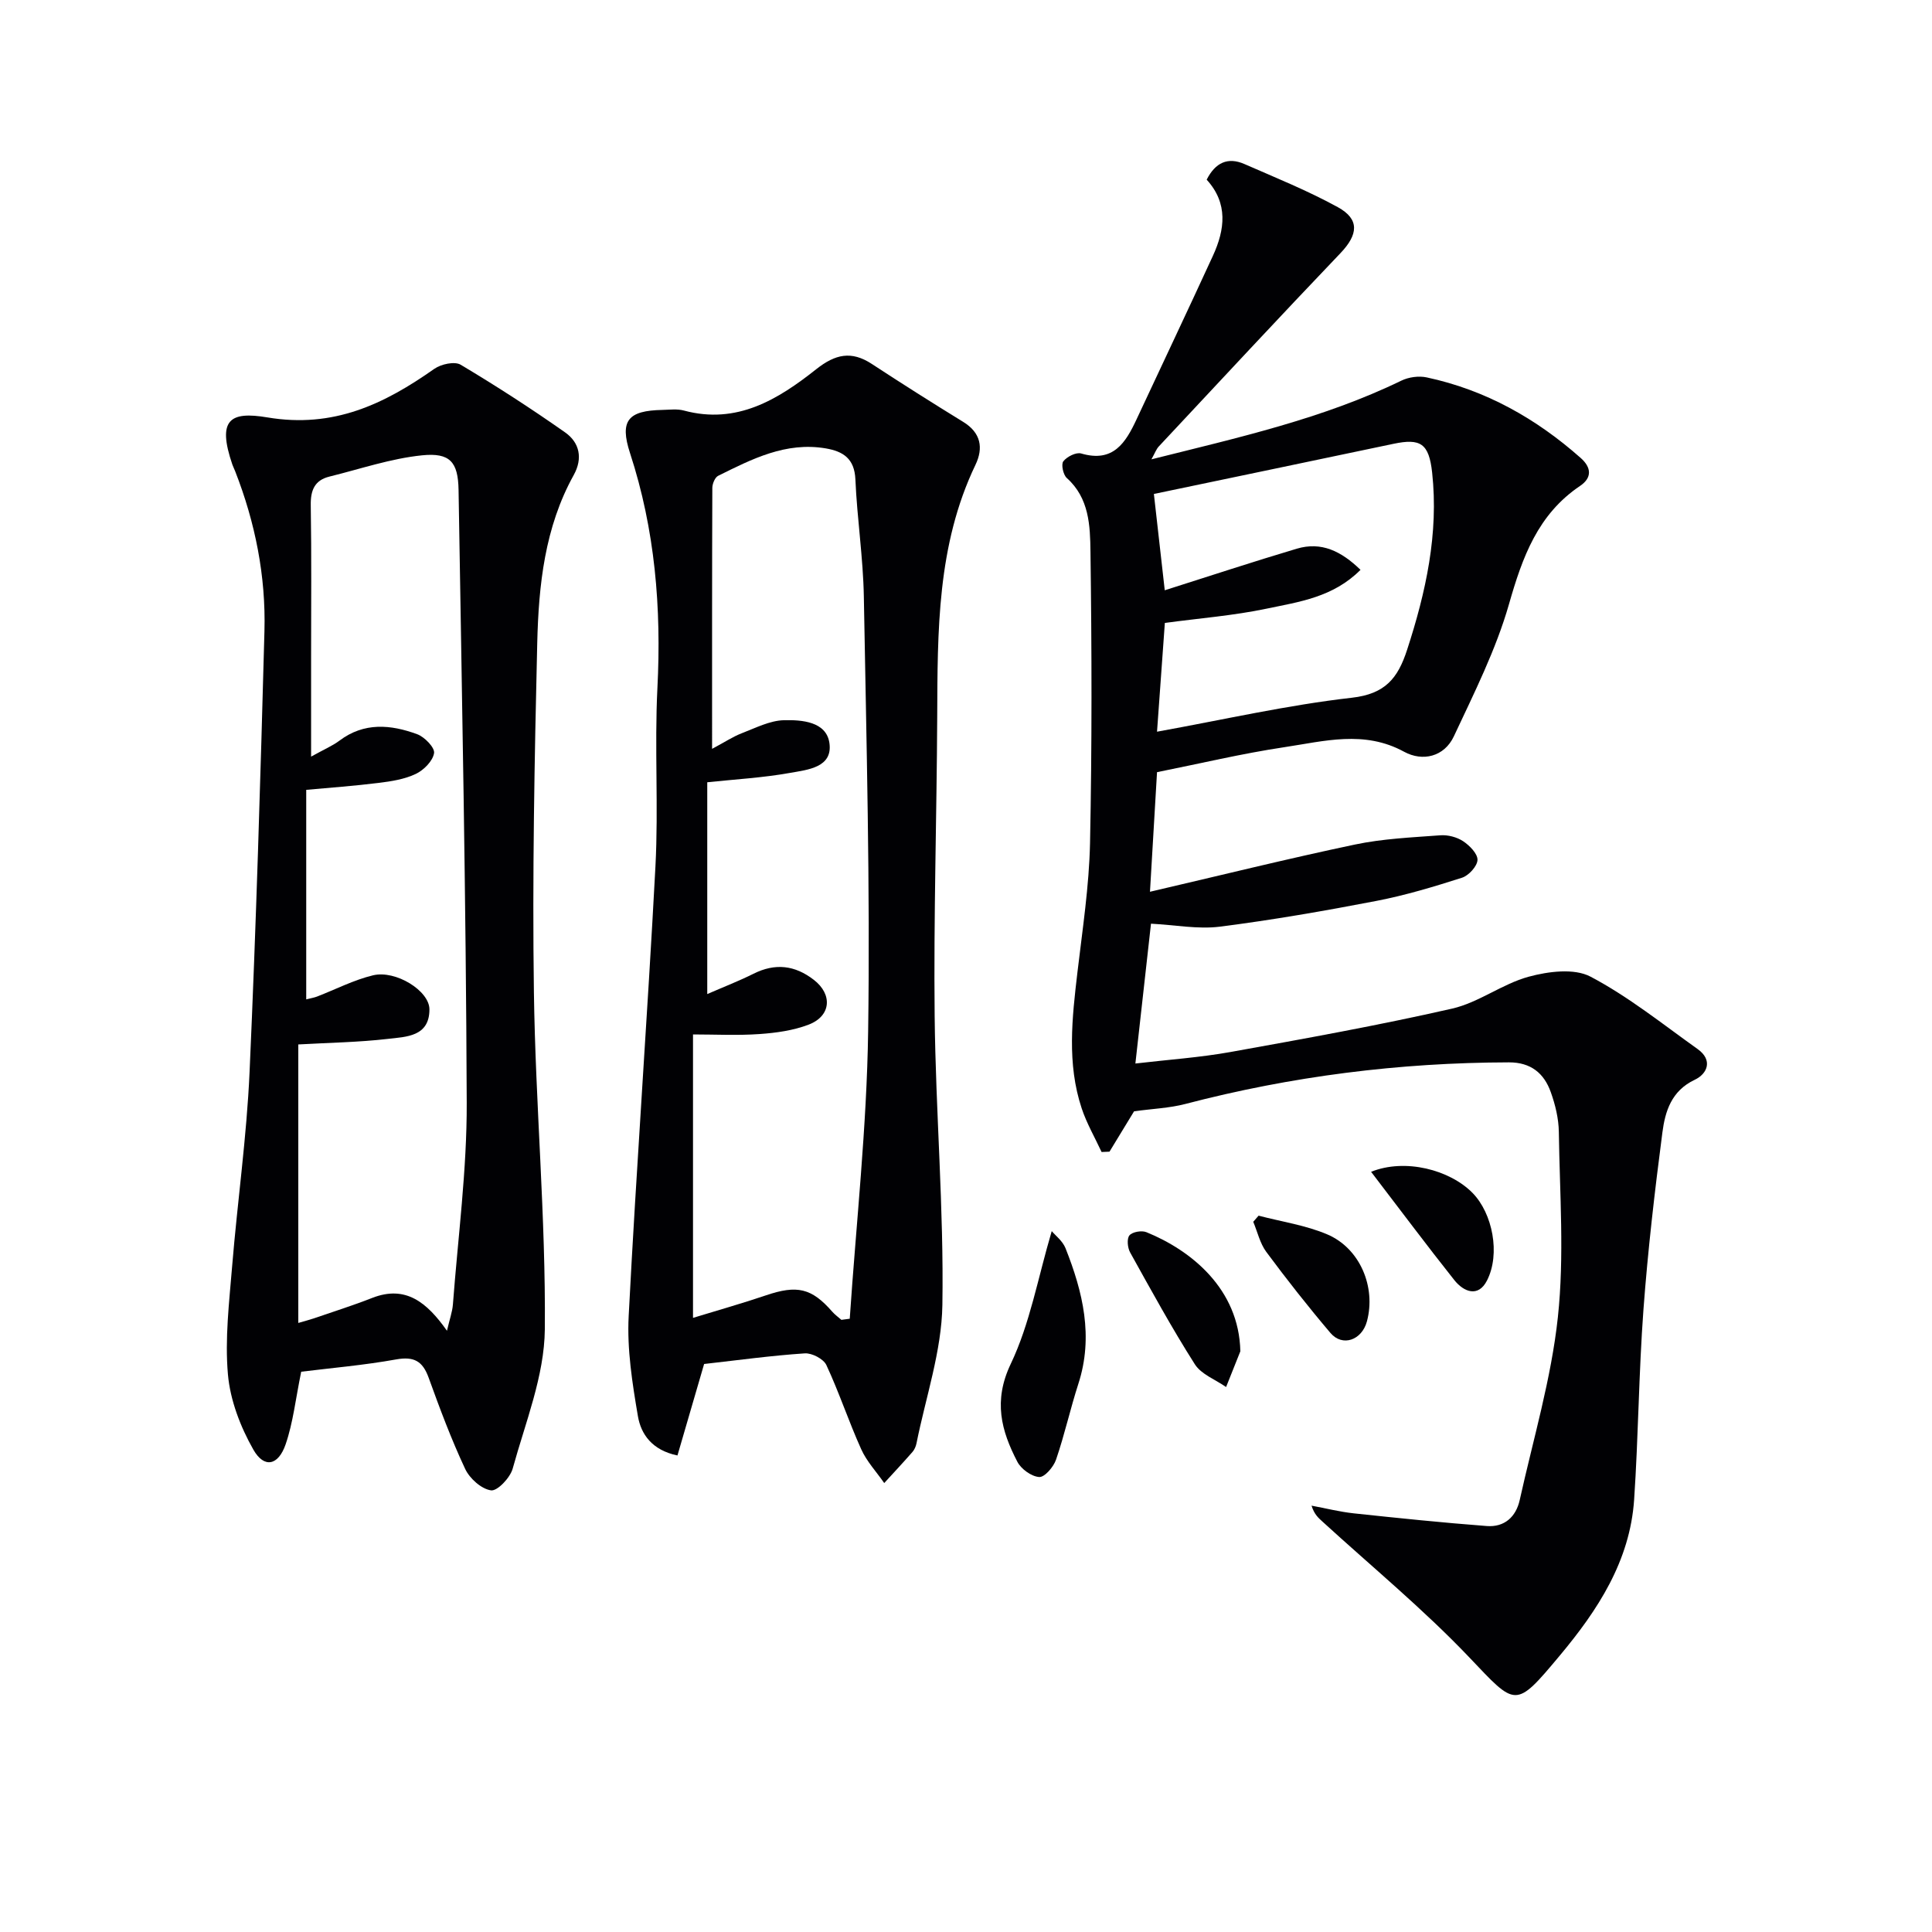
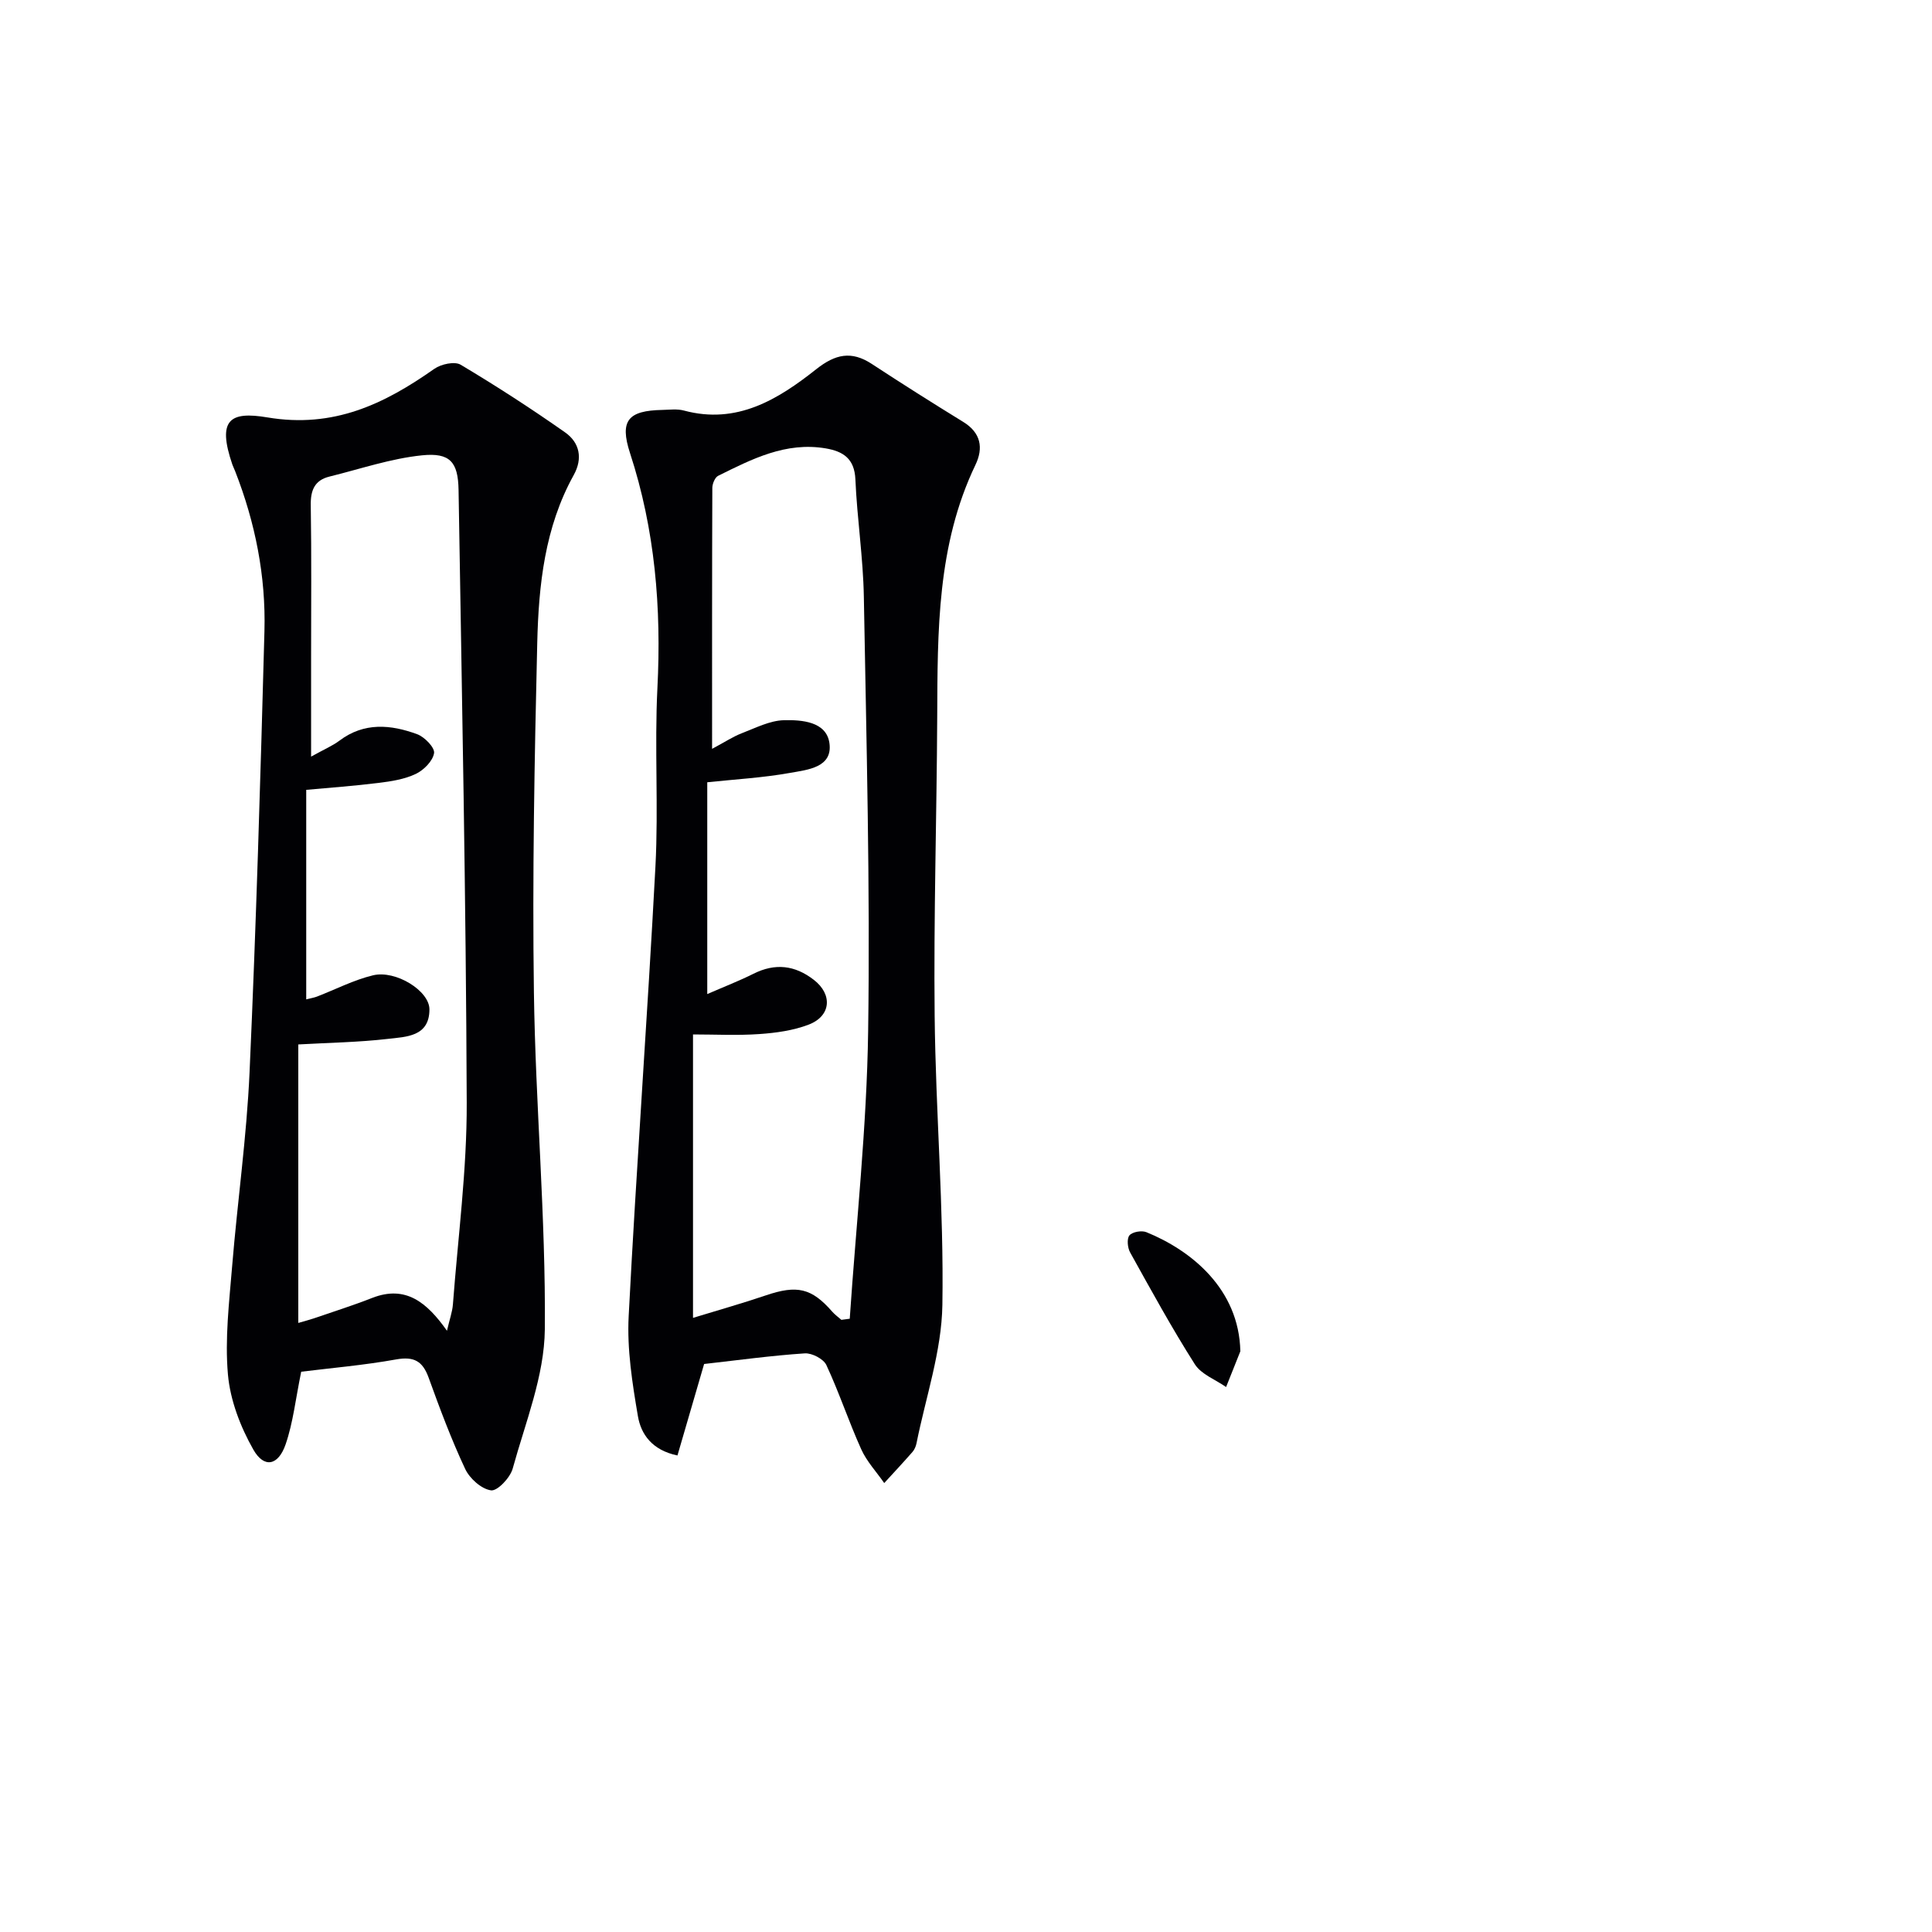
<svg xmlns="http://www.w3.org/2000/svg" enable-background="new 0 0 400 400" viewBox="0 0 400 400">
  <g fill="#010104">
-     <path d="m238.3 191.24c-1.07 9.59-2.1 18.8-3.23 28.95 6.8-.8 13.33-1.24 19.73-2.39 15.33-2.76 30.67-5.52 45.85-8.98 5.49-1.25 10.37-5.11 15.84-6.6 4.05-1.1 9.42-1.8 12.8-.02 7.85 4.13 14.91 9.81 22.19 15 3.19 2.27 2.04 5.11-.61 6.36-4.84 2.29-6.12 6.55-6.69 10.91-1.59 12.18-3.01 24.4-3.92 36.65-.97 13.1-1.05 26.26-1.93 39.36-.86 12.71-7.53 22.89-15.42 32.32-9.27 11.09-9.02 10.53-18.73.32-9.49-9.97-20.2-18.78-30.38-28.09-.83-.76-1.69-1.48-2.26-3.3 2.91.54 5.8 1.27 8.73 1.59 9.18.98 18.37 1.93 27.57 2.63 3.61.27 6.02-1.87 6.8-5.38 2.79-12.59 6.53-25.1 7.9-37.86 1.36-12.65.38-25.56.2-38.35-.04-2.77-.73-5.63-1.67-8.25-1.39-3.9-4.12-6.17-8.66-6.16-22.71.05-45.04 2.87-67.02 8.62-3.27.85-6.72.98-10.59 1.51-1.41 2.31-3.25 5.33-5.09 8.36-.55.02-1.09.05-1.64.07-1.39-3.01-3.08-5.91-4.12-9.04-3.08-9.27-1.99-18.71-.88-28.16 1.05-8.91 2.42-17.84 2.61-26.78.41-20.11.36-40.23.09-60.35-.07-5.33-.25-11.05-4.9-15.21-.75-.67-1.21-2.83-.72-3.46.75-.97 2.66-1.93 3.7-1.62 6.65 1.95 9.2-2.23 11.48-7.11 5.26-11.28 10.6-22.52 15.79-33.82 2.49-5.42 3.19-10.86-1.29-15.76 1.79-3.54 4.37-4.74 7.81-3.24 6.51 2.85 13.13 5.52 19.34 8.93 4.57 2.51 4.21 5.68.55 9.52-12.65 13.24-25.11 26.66-37.62 40.03-.51.54-.77 1.32-1.52 2.66 18.03-4.52 35.49-8.4 51.74-16.29 1.52-.74 3.62-1.03 5.27-.67 12.15 2.6 22.63 8.49 31.88 16.69 2.22 1.97 2.36 4.08-.14 5.77-8.76 5.9-11.94 14.75-14.72 24.48-2.7 9.44-7.22 18.41-11.41 27.36-1.99 4.26-6.49 5.29-10.31 3.2-8.27-4.52-16.57-2.17-24.81-.94-8.8 1.32-17.48 3.4-26.34 5.17-.49 8.25-.94 15.95-1.46 24.76 14.66-3.41 28.48-6.84 42.4-9.77 5.79-1.22 11.79-1.48 17.71-1.92 1.56-.12 3.43.37 4.72 1.22 1.34.89 3.02 2.59 2.98 3.88-.05 1.3-1.81 3.23-3.2 3.68-5.84 1.87-11.75 3.65-17.76 4.81-10.75 2.07-21.55 3.95-32.41 5.33-4.52.56-9.24-.36-14.23-.62zm1.25-39.75c13.89-2.51 27.03-5.52 40.33-7.03 6.94-.79 9.53-4.05 11.44-9.91 3.9-11.97 6.56-24.06 5.19-36.7-.66-6.06-2.41-7.14-8.02-5.96-16.3 3.43-32.6 6.83-49.59 10.38.78 6.89 1.51 13.38 2.25 19.94 9.34-2.96 18.3-5.92 27.34-8.61 5.08-1.51 9.19.5 13.19 4.38-5.68 5.7-12.75 6.63-19.41 8.03-6.9 1.45-14 2-21.1 2.96-.53 7.27-1.06 14.68-1.62 22.52z" />
    <path d="m145.78 282.4c-1.92 6.58-3.71 12.72-5.52 18.94-5.29-1.1-7.56-4.43-8.19-8.15-1.16-6.82-2.27-13.84-1.91-20.7 1.6-31.04 3.9-62.04 5.54-93.07.65-12.3-.21-24.67.41-36.97.84-16.59-.48-32.76-5.67-48.64-2.22-6.79-.34-8.8 6.68-8.94 1.5-.03 3.08-.25 4.48.13 10.96 2.95 19.47-2.29 27.38-8.55 3.96-3.14 7.29-3.87 11.52-1.1 6.24 4.09 12.55 8.08 18.91 11.99 3.69 2.26 4.23 5.41 2.54 8.92-7.97 16.63-7.83 34.44-7.91 52.26-.1 20.6-.75 41.2-.53 61.8.21 19.95 1.92 39.9 1.6 59.84-.15 9.58-3.45 19.12-5.36 28.67-.13.63-.42 1.31-.84 1.79-1.91 2.18-3.88 4.29-5.84 6.43-1.61-2.32-3.62-4.46-4.76-6.99-2.59-5.73-4.56-11.74-7.22-17.44-.59-1.27-2.99-2.52-4.47-2.42-6.93.46-13.84 1.41-20.84 2.2zm1.65-127.36c2.67-1.42 4.31-2.52 6.12-3.22 2.87-1.1 5.82-2.64 8.77-2.71 3.69-.09 8.75.28 9.4 4.71.74 5.09-4.53 5.55-8.09 6.19-5.67 1.02-11.46 1.34-17.2 1.95v43.85c3.54-1.54 6.62-2.73 9.56-4.2 4.5-2.26 8.59-1.78 12.51 1.26 3.91 3.02 3.58 7.49-1.08 9.27-3.18 1.22-6.75 1.71-10.18 1.95-4.56.32-9.16.08-13.76.08v58.68c5.35-1.64 10.27-3.02 15.09-4.66 6.45-2.19 9.46-1.52 13.74 3.38.55.63 1.26 1.13 1.89 1.69.58-.08 1.15-.15 1.73-.23 1.34-19.85 3.53-39.69 3.81-59.55.43-29.95-.36-59.93-.89-89.89-.14-8.12-1.4-16.22-1.75-24.34-.19-4.3-2.52-5.8-6.16-6.42-8.25-1.39-15.26 2.21-22.25 5.68-.67.33-1.2 1.64-1.21 2.49-.07 17.64-.05 35.27-.05 54.04z" />
    <path d="m62.36 284c-1.17 5.71-1.68 10.54-3.22 15.02-1.52 4.43-4.45 5.03-6.68 1.12-2.68-4.71-4.8-10.24-5.27-15.58-.65-7.38.26-14.93.87-22.38 1.1-13.41 3.01-26.78 3.61-40.21 1.36-30.42 2.26-60.86 3.08-91.29.31-11.39-1.9-22.47-6.06-33.11-.18-.47-.41-.91-.58-1.38-3.2-9.35-.48-11.07 7.25-9.77 13.7 2.3 24.18-2.75 34.58-10.07 1.39-.97 4.19-1.58 5.43-.84 7.38 4.4 14.61 9.08 21.64 14.02 2.98 2.1 3.7 5.36 1.77 8.83-6 10.82-7.26 22.77-7.55 34.74-.57 24.1-1.03 48.23-.69 72.33.32 23.27 2.47 46.53 2.26 69.79-.09 9.64-4.03 19.3-6.65 28.83-.52 1.89-3.17 4.7-4.49 4.51-1.99-.27-4.42-2.45-5.35-4.43-2.88-6.14-5.26-12.52-7.57-18.91-1.24-3.42-3.03-4.42-6.7-3.77-6.67 1.2-13.45 1.78-19.68 2.55zm2.05-127.35c2.73-1.52 4.43-2.23 5.86-3.3 5.11-3.86 10.64-3.35 16.1-1.34 1.53.56 3.68 2.78 3.5 3.91-.26 1.64-2.13 3.52-3.78 4.31-2.33 1.11-5.07 1.54-7.69 1.86-5.04.63-10.11.99-15 1.44v43.38c1-.26 1.64-.35 2.23-.58 3.86-1.49 7.61-3.44 11.59-4.4 4.7-1.14 11.68 3.2 11.69 7.04.01 5.69-4.85 5.68-8.6 6.12-6.04.7-12.16.79-18.55 1.15v57.66c1.33-.39 2.25-.62 3.14-.92 4.06-1.4 8.17-2.69 12.16-4.26 6.94-2.71 11.34.94 15.48 6.8.55-2.39 1.11-3.91 1.23-5.45 1.05-13.93 2.91-27.86 2.86-41.79-.15-42.28-1-84.57-1.69-126.85-.1-5.78-1.77-7.75-7.56-7.16-6.47.66-12.8 2.83-19.17 4.4-3.09.76-3.93 2.85-3.87 5.97.17 10.5.07 21 .07 31.49z" />
-     <path d="m217.75 254.89c.74.89 2.25 2.03 2.85 3.53 3.6 9.07 5.83 18.29 2.67 28.06-1.68 5.2-2.86 10.57-4.63 15.73-.52 1.51-2.37 3.67-3.49 3.59-1.61-.11-3.74-1.65-4.52-3.16-3.35-6.45-5.01-12.6-1.37-20.25 3.99-8.36 5.63-17.85 8.49-27.5z" />
    <path d="m256.8 279.77c-.98 2.47-1.96 4.93-2.95 7.4-2.2-1.54-5.14-2.62-6.47-4.71-4.78-7.52-9.07-15.36-13.4-23.16-.54-.97-.71-2.85-.14-3.53.61-.73 2.53-1.06 3.51-.66 9.28 3.77 19.18 11.75 19.45 24.66z" />
-     <path d="m283.87 242.61c7.03-2.84 16.29-.44 21.03 4.4 4.11 4.21 5.79 12.59 2.96 18.12-1.81 3.54-4.8 2.36-6.76-.1-5.73-7.21-11.23-14.59-17.23-22.42z" />
-     <path d="m260.58 251.69c4.75 1.25 9.73 1.97 14.2 3.87 6.81 2.89 10.13 10.92 8.23 18.01-1.05 3.91-5.07 5.33-7.55 2.41-4.62-5.44-9.04-11.06-13.29-16.79-1.31-1.77-1.82-4.14-2.7-6.23.37-.43.74-.85 1.11-1.27z" />
  </g>
</svg>